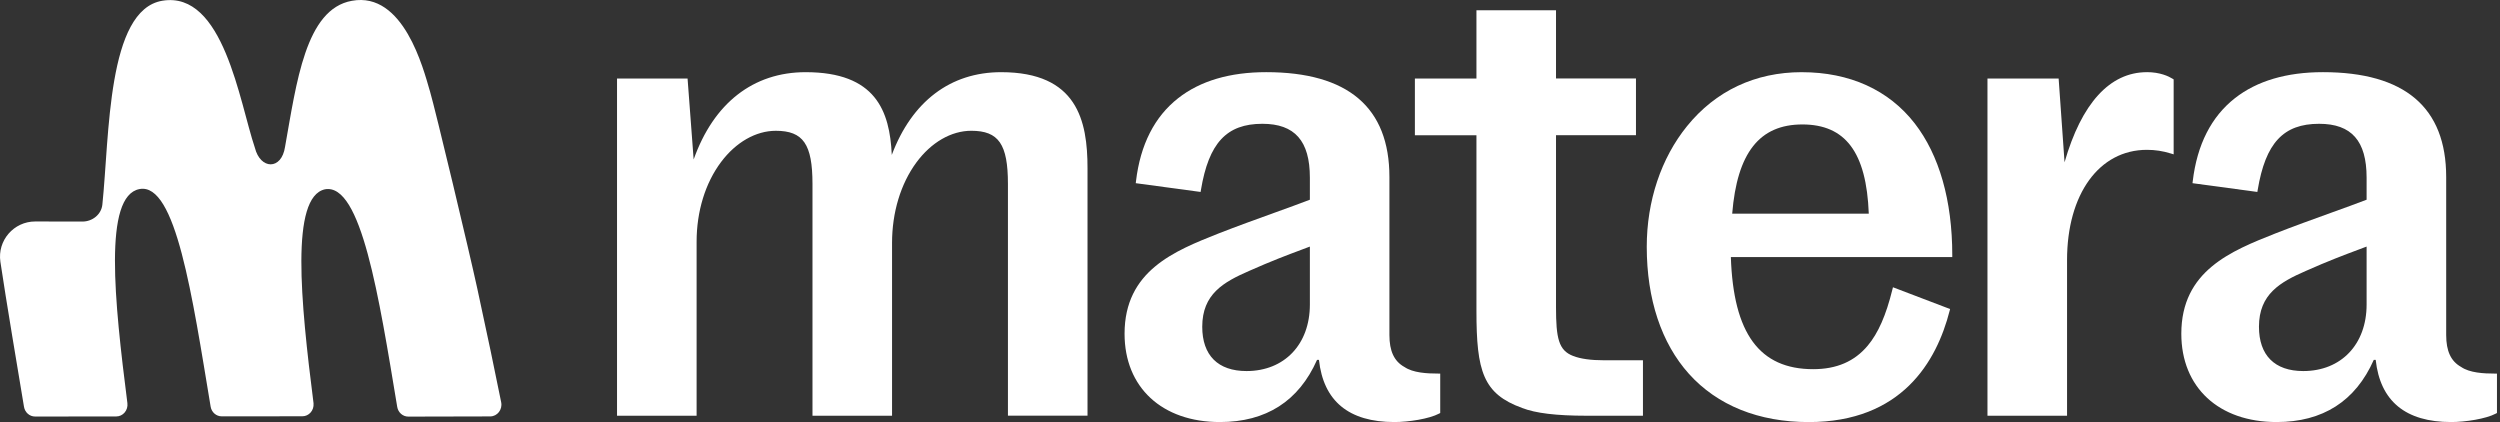
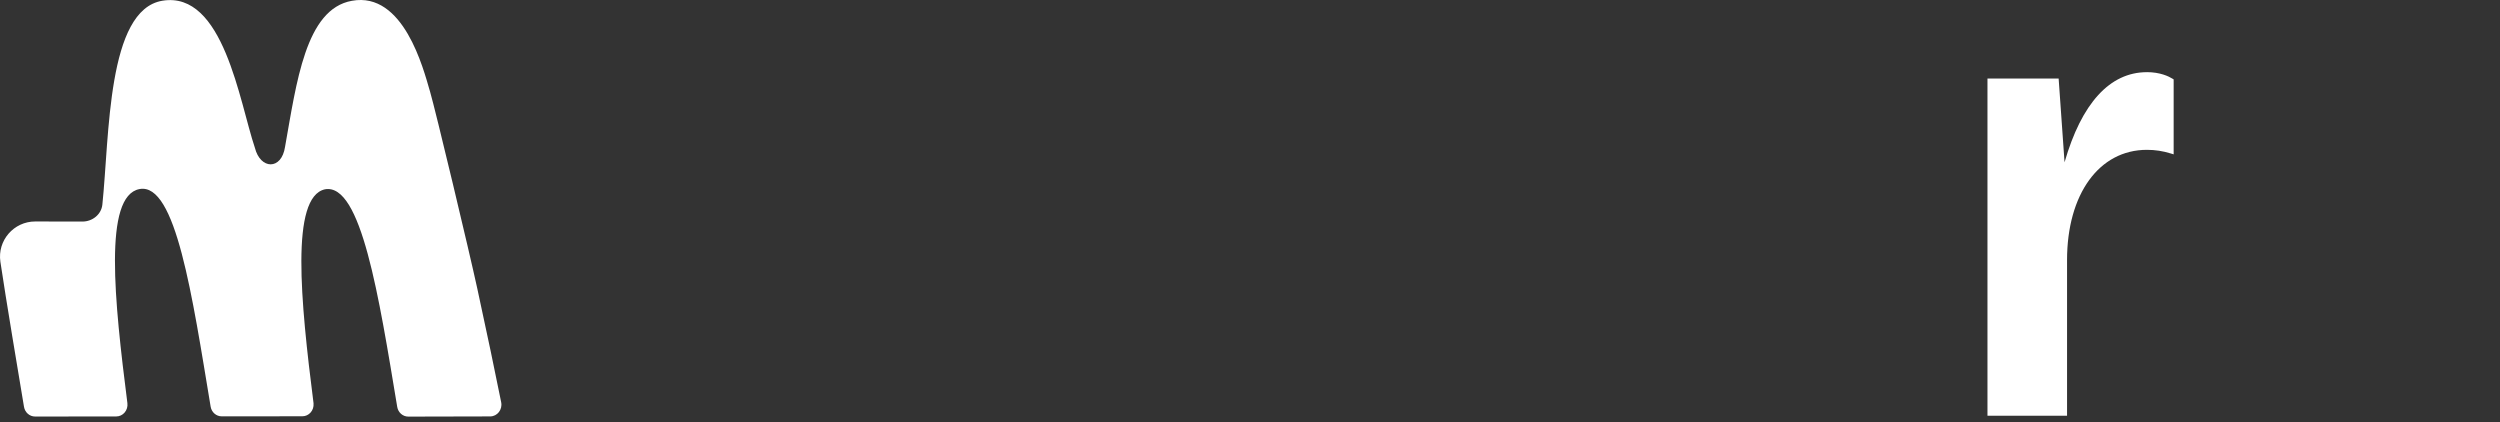
<svg xmlns="http://www.w3.org/2000/svg" width="154" height="26" viewBox="0 0 154 26" fill="none">
  <rect x="0" y="0" width="154" height="26" fill="#333333" stroke="none" />
-   <path d="M61.666 4.446C58.546 4.446 56.173 6.25 54.934 9.543C54.81 6.827 53.942 4.446 49.626 4.446C46.4 4.446 43.961 6.353 42.729 9.824L42.354 4.836H38.009V25.609H42.911V14.891C42.911 13.018 43.447 11.273 44.42 9.977C45.336 8.757 46.564 8.057 47.79 8.057C49.479 8.057 50.049 8.884 50.049 11.332V25.608H54.95V14.968C54.95 13.084 55.482 11.325 56.446 10.013C57.361 8.77 58.594 8.056 59.83 8.056C61.519 8.056 62.089 8.883 62.089 11.332V25.607H66.991V10.356C66.991 7.433 66.359 4.446 61.667 4.446H61.666Z" fill="white" />
-   <path d="M86.512 22.606L86.502 22.6C85.878 22.249 85.588 21.625 85.588 20.636V10.902C85.588 6.618 83.034 4.445 77.997 4.445C75.758 4.445 73.935 4.983 72.579 6.045C71.12 7.188 70.244 8.909 69.977 11.161L69.963 11.284L73.958 11.824L73.977 11.704C74.46 8.807 75.557 7.626 77.763 7.626C79.758 7.626 80.688 8.68 80.688 10.941V12.302C80.077 12.538 79.299 12.819 78.478 13.115C77.397 13.505 76.173 13.947 75.059 14.383C72.347 15.459 69.273 16.68 69.273 20.558C69.273 23.863 71.578 25.998 75.145 25.998C77.992 25.998 80.005 24.709 81.13 22.168H81.248C81.524 24.71 83.087 25.998 85.895 25.998C86.768 25.998 88.038 25.803 88.652 25.476L88.718 25.441V23.012H88.593C87.899 23.012 87.035 22.966 86.514 22.605L86.512 22.606ZM80.688 15.19V18.761C80.688 21.211 79.12 22.857 76.786 22.857C75.027 22.857 74.058 21.889 74.058 20.128C74.058 18.112 75.369 17.376 76.955 16.685C78.324 16.076 79.302 15.709 80.166 15.386C80.345 15.318 80.519 15.254 80.688 15.189L80.688 15.19Z" fill="white" />
-   <path d="M110.986 4.446C108.126 4.446 105.683 5.595 103.921 7.771C102.321 9.746 101.44 12.386 101.44 15.203C101.44 18.429 102.339 21.134 104.037 23.027C105.784 24.972 108.335 26 111.416 26C117.144 26 119.299 22.272 120.098 19.143L120.125 19.036L116.606 17.695L116.572 17.832C116.18 19.424 115.696 20.524 115.049 21.295C114.233 22.268 113.134 22.741 111.691 22.741C108.389 22.741 106.775 20.547 106.621 15.837H120.26V15.712C120.26 12.356 119.46 9.552 117.947 7.602C116.344 5.538 113.938 4.447 110.988 4.447L110.986 4.446ZM115.117 13.163H106.703C107.008 9.414 108.383 7.666 111.024 7.666C113.665 7.666 114.974 9.363 115.117 13.163Z" fill="white" />
  <path d="M132.246 4.446C129.967 4.446 128.22 6.363 127.176 9.998L126.812 4.836H122.428V25.609H127.33V16.024C127.33 11.96 129.306 9.23 132.247 9.23C132.761 9.23 133.22 9.3 133.735 9.458L133.897 9.508V4.891L133.838 4.854C133.593 4.701 133.061 4.444 132.247 4.444L132.246 4.446Z" fill="white" />
-   <path d="M153.687 23.013C152.993 23.013 152.13 22.967 151.608 22.606L151.598 22.6C150.974 22.249 150.685 21.626 150.685 20.636V10.902C150.685 6.618 148.13 4.445 143.093 4.445C140.854 4.445 139.031 4.983 137.675 6.045C136.216 7.188 135.34 8.909 135.073 11.161L135.058 11.284L139.053 11.824L139.073 11.704C139.556 8.807 140.653 7.626 142.859 7.626C144.854 7.626 145.783 8.68 145.783 10.941V12.302C145.173 12.538 144.394 12.819 143.572 13.115C142.492 13.505 141.268 13.946 140.155 14.383C137.443 15.459 134.369 16.68 134.369 20.558C134.369 23.863 136.674 25.998 140.24 25.998C143.087 25.998 145.1 24.709 146.225 22.168H146.343C146.619 24.71 148.182 25.998 150.99 25.998C151.863 25.998 153.133 25.803 153.747 25.476L153.813 25.441V23.012H153.688L153.687 23.013ZM145.783 15.19V18.761C145.783 21.211 144.215 22.857 141.881 22.857C140.122 22.857 139.152 21.889 139.152 20.128C139.152 18.112 140.463 17.376 142.049 16.685C143.418 16.076 144.397 15.709 145.259 15.386C145.439 15.318 145.612 15.253 145.782 15.189L145.783 15.19Z" fill="white" />
-   <path d="M98.813 22.193C97.993 22.193 97.367 22.106 96.904 21.927C96.01 21.583 95.85 20.839 95.85 18.916V8.33H100.776V4.835H95.85V0.633H90.949V4.837H87.157V8.332H90.949V19.152C90.949 22.873 91.357 24.259 93.766 25.132C94.588 25.454 95.881 25.609 97.719 25.609H101.206V22.194H98.814L98.813 22.193Z" fill="white" />
  <path d="M26.475 5.591C26.077 4.228 24.856 -0.527 21.684 0.048C18.811 0.552 18.266 5.11 17.559 9.044C17.344 10.495 16.038 10.45 15.701 9.103C14.751 6.291 13.774 -0.577 10.003 0.045C6.591 0.609 6.749 8.361 6.305 12.608C6.241 13.212 5.689 13.648 5.081 13.648L2.171 13.643C0.848 13.642 -0.17 14.816 0.024 16.126C0.364 18.422 1.141 23.034 1.478 25.059C1.536 25.406 1.824 25.659 2.163 25.658L7.155 25.654C7.576 25.657 7.902 25.271 7.848 24.836C7.045 18.533 6.358 12.064 8.596 11.646C10.831 11.228 11.843 18.238 12.975 25.048C13.032 25.395 13.321 25.648 13.659 25.647L18.62 25.643C19.032 25.646 19.352 25.277 19.314 24.854C19.314 24.851 19.314 24.847 19.314 24.844C19.314 24.837 19.314 24.831 19.312 24.824C18.512 18.537 17.884 12.143 20.014 11.662C22.249 11.248 23.338 18.255 24.469 25.065C24.526 25.412 24.815 25.664 25.153 25.663L30.198 25.651C30.636 25.65 30.963 25.229 30.873 24.78C30.527 23.041 29.99 20.485 29.398 17.761C28.906 15.492 26.837 6.822 26.477 5.59L26.475 5.591Z" fill="white" />
</svg>